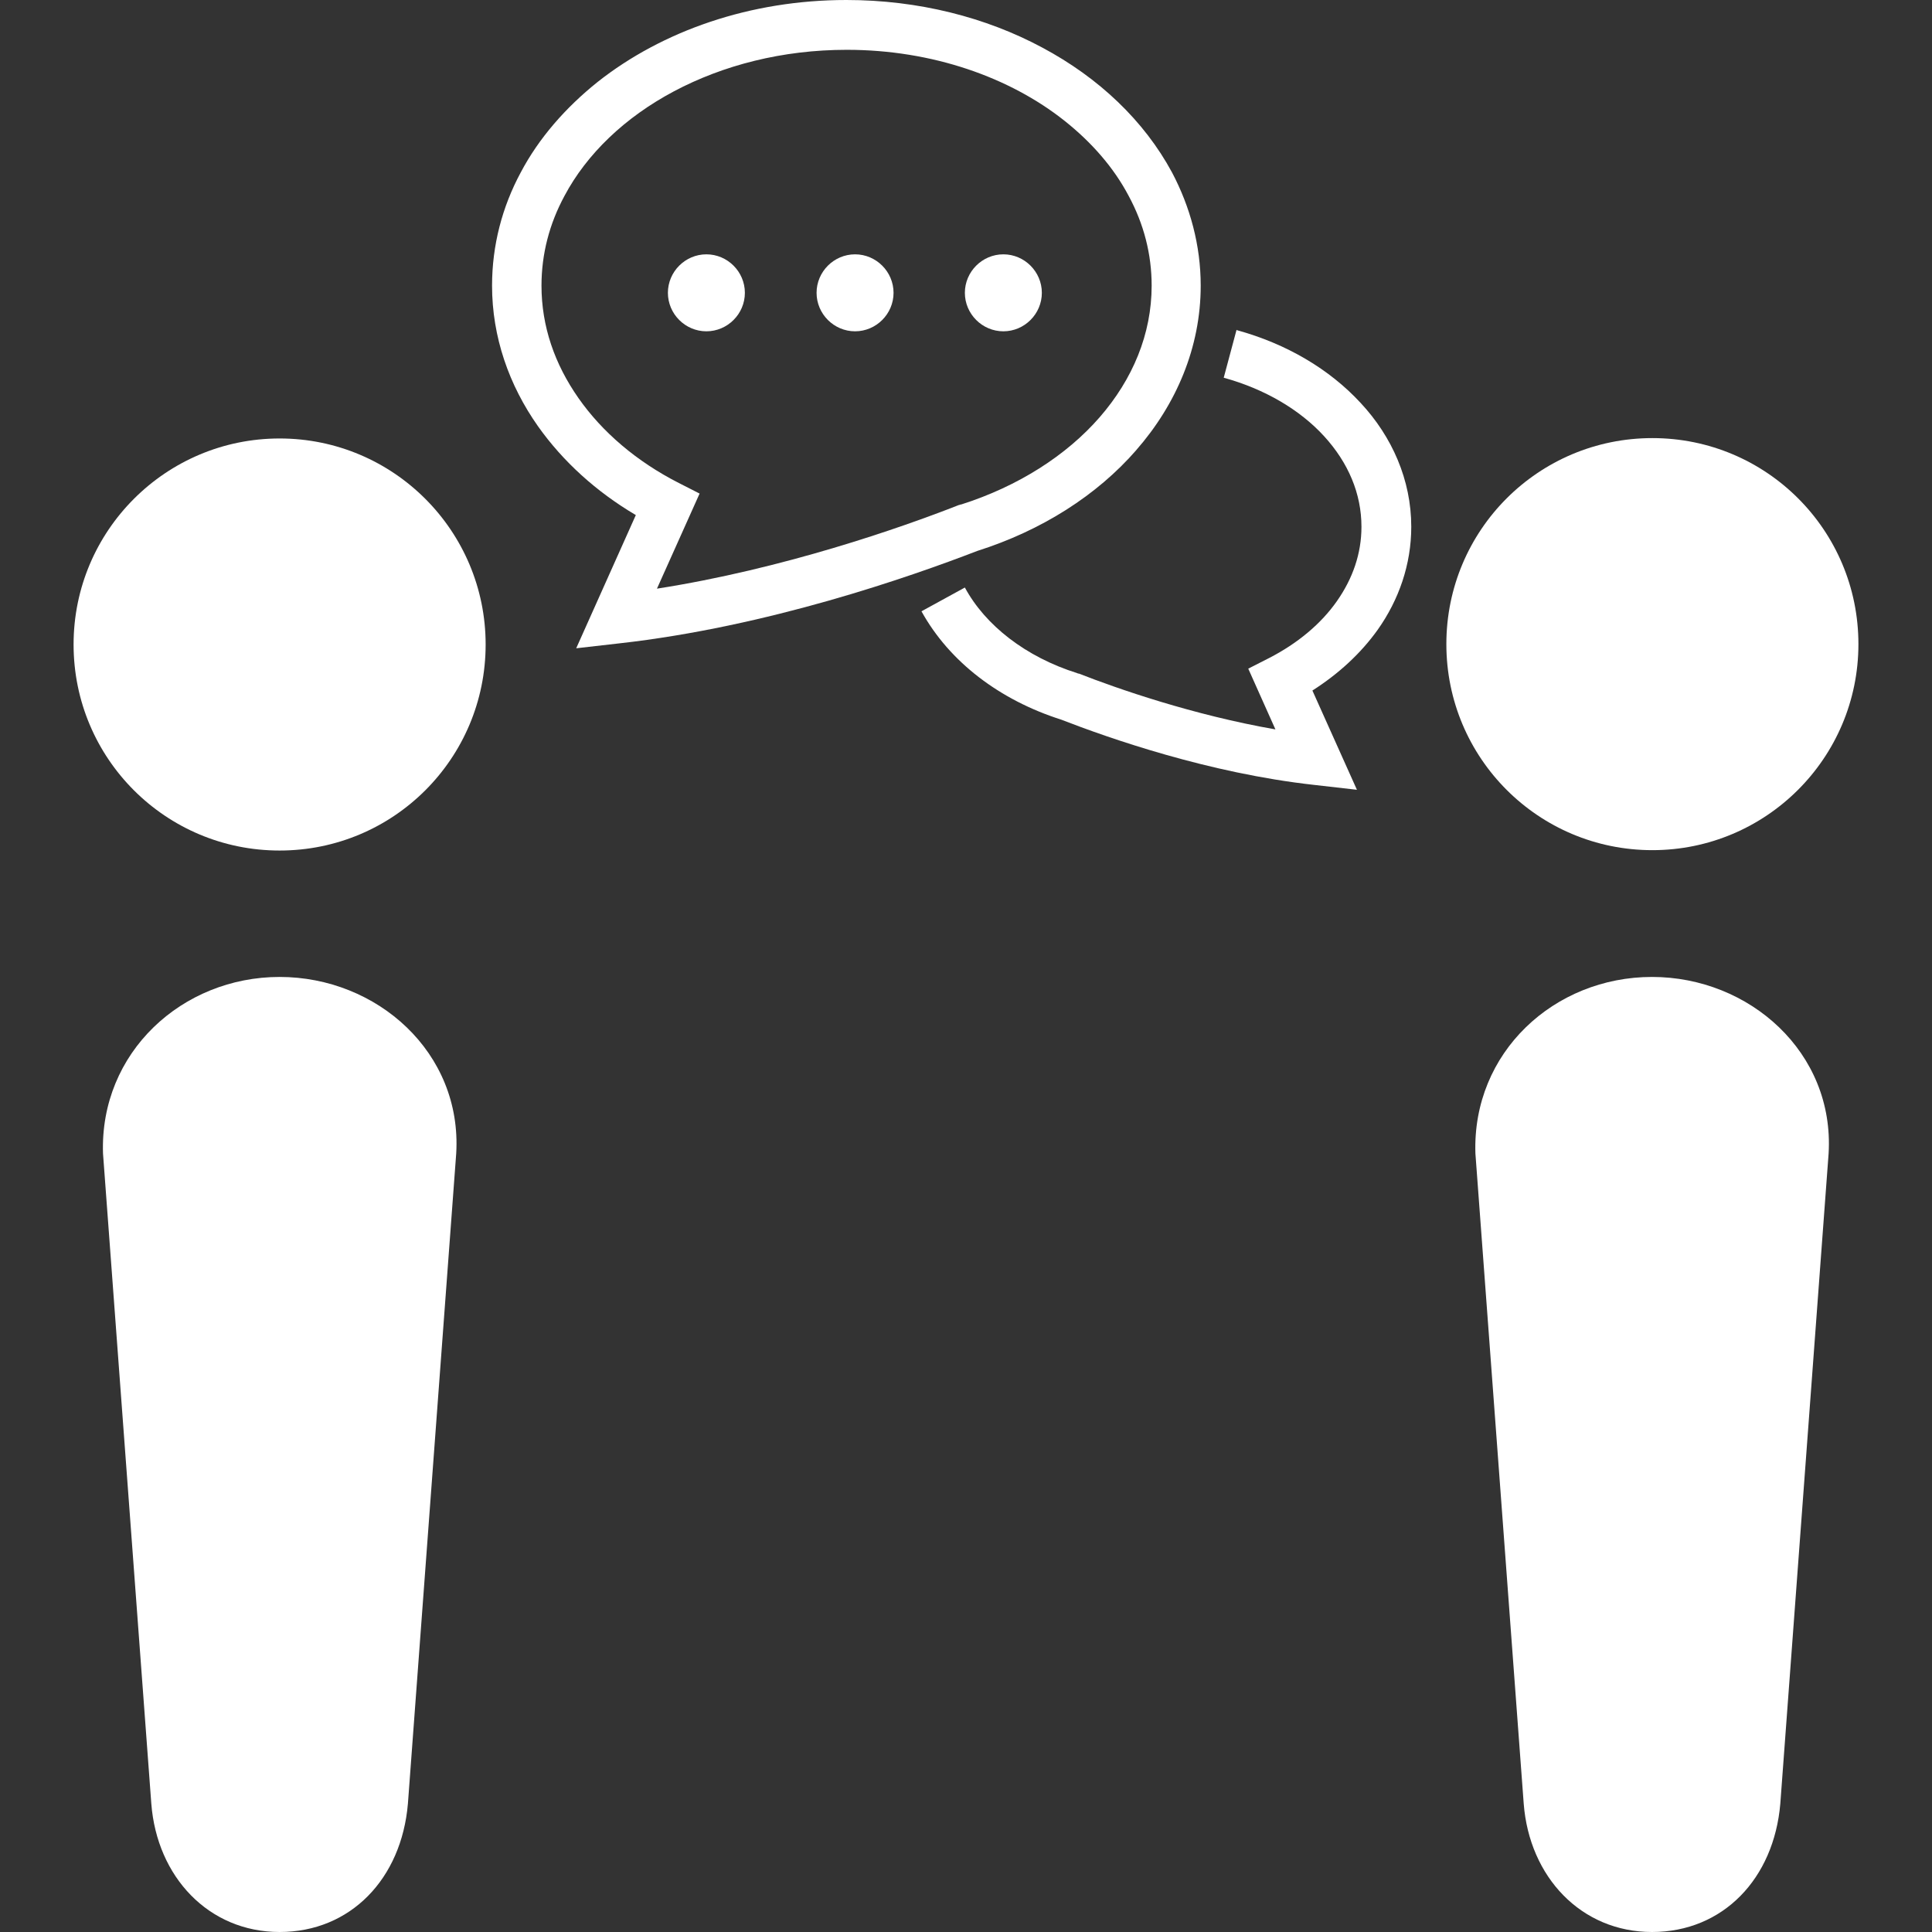
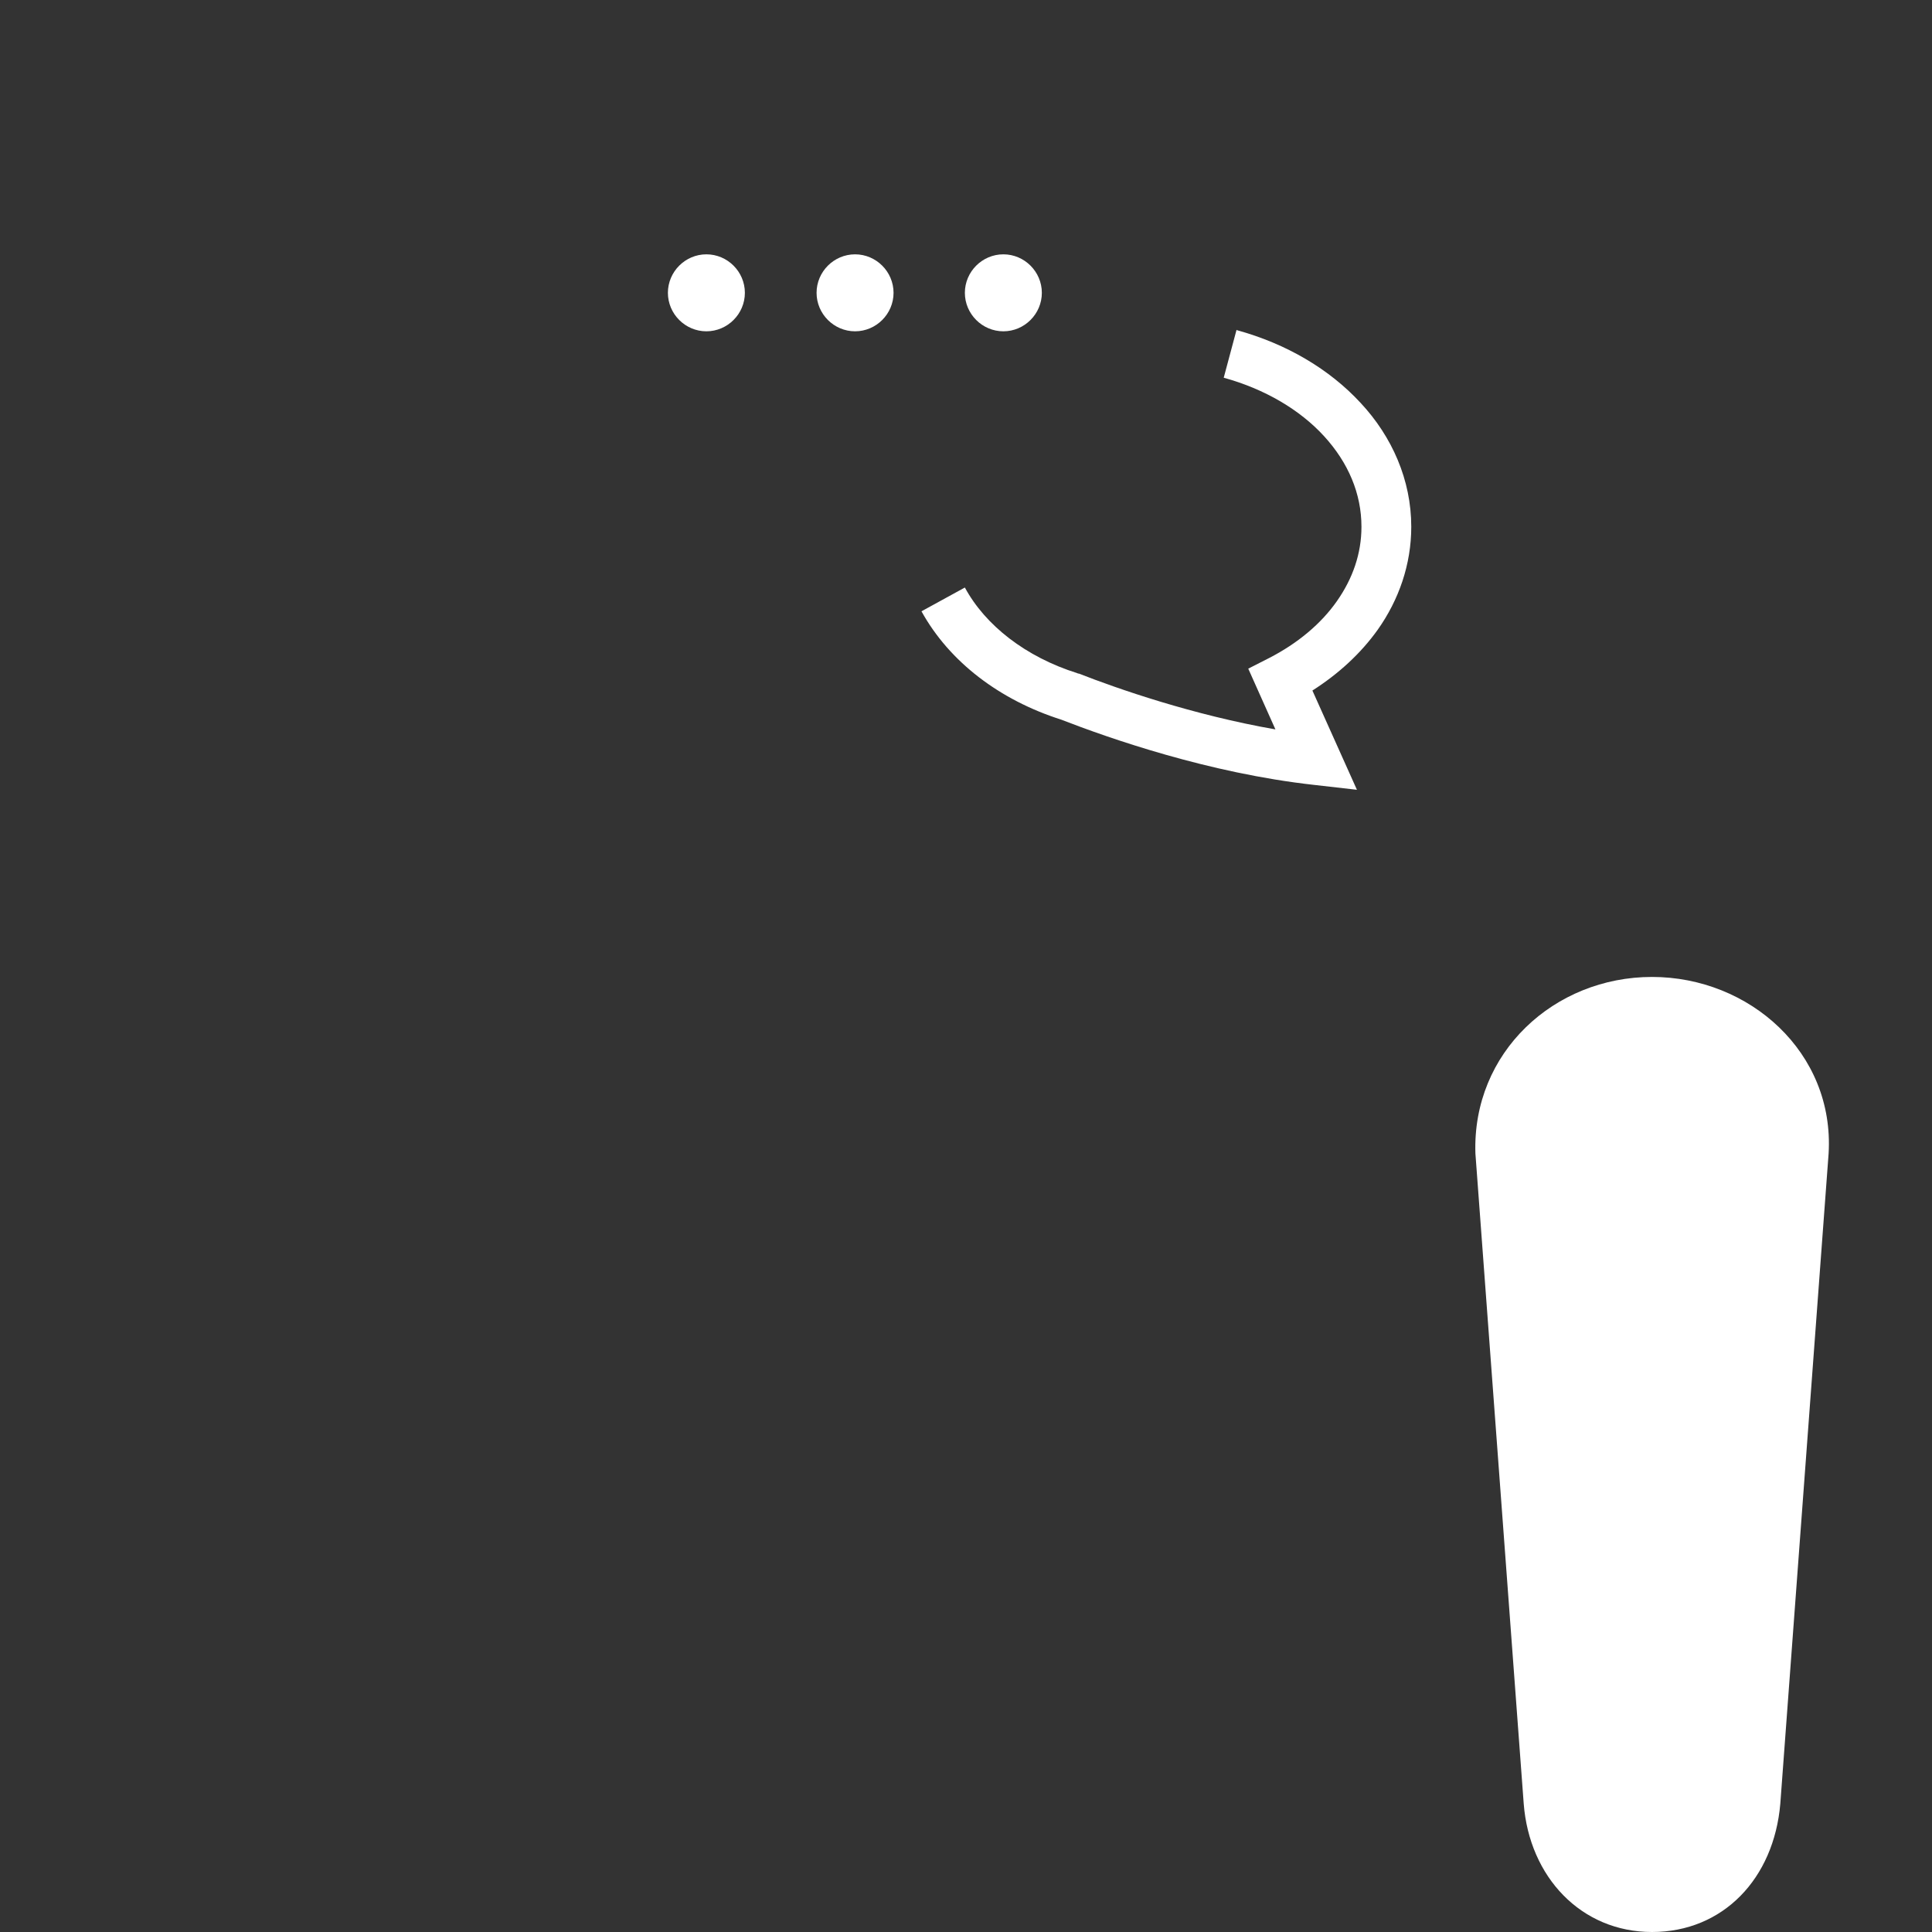
<svg xmlns="http://www.w3.org/2000/svg" version="1.1" viewBox="0 0 512 512">
  <rect x="0" y="0" width="512" height="512" fill="#333333" stroke="none" />
  <defs>
    <style>
      .cls-1 {
        fill: #fff;
      }
    </style>
  </defs>
  <g>
    <g id="_x32_">
      <g>
-         <path class="cls-1" d="M74.1,116.2c-30.1,0-54.6,24.4-54.6,54.6s24.4,54.6,54.6,54.6,54.6-24.4,54.6-54.6c0-30.1-24.4-54.6-54.6-54.6Z" />
-         <path class="cls-1" d="M74.1,258.9c-25.8,0-47.7,20-46.8,46.8l12.8,172.3c1.5,19.4,15.2,34,34,34s32.3-14.1,34-34l12.8-172.3c1.6-26.8-21-46.8-46.8-46.8Z" />
-         <path class="cls-1" d="M437.9,225.3c30.1,0,54.6-24.4,54.6-54.6s-24.4-54.6-54.6-54.6-54.6,24.4-54.6,54.6,24.4,54.6,54.6,54.6Z" />
        <path class="cls-1" d="M437.8,258.9c-25.9,0-47.7,20-46.8,46.8l12.8,172.3c1.5,19.4,15.2,34,34,34s32.3-14.1,34-34l12.8-172.3c1.6-26.8-21-46.8-46.8-46.8Z" />
        <path class="cls-1" d="M327.7,87.4l-3.4,12.7c10.9,3,20.2,8.5,26.6,15.5,6.4,7,9.9,15.2,9.9,24,0,7.1-2.3,13.7-6.5,19.7-4.2,6-10.4,11.2-18,15.1l-5.5,2.8,7.2,16.1c-21.8-3.8-41.9-10.8-52.1-14.8h-.2c0,0-.2-.1-.2-.1-13.7-4.3-24.4-12.7-29.8-22.7l-11.5,6.3c7.4,13.4,20.7,23.5,37,28.7h0c12.6,4.9,39.1,14.2,67,17.3l11.4,1.3-11.8-26.3c6.9-4.4,12.8-9.8,17.3-16.1,5.6-7.9,8.9-17.3,8.9-27.3,0-12.4-5.1-23.9-13.4-32.8-8.3-9-19.7-15.7-32.8-19.3Z" />
-         <path class="cls-1" d="M301.1,119.3c10.6-12.1,17.1-27.2,17.1-43.6,0-10.7-2.8-20.9-7.6-30-7.4-13.7-19.4-25.1-34.4-33.1C261.3,4.6,243.4,0,224.3,0c-25.5,0-48.8,8.2-65.9,21.7-8.5,6.8-15.6,14.9-20.4,24-4.9,9.1-7.6,19.3-7.6,30,0,13.6,4.5,26.4,12.2,37.3,6.6,9.3,15.4,17.3,25.9,23.5l-15.8,35.3,11.4-1.3c39.3-4.4,77-17.6,94.9-24.5,17-5.4,31.7-14.7,42.2-26.8ZM254.4,133.8h-.2c-15.5,6.1-46.8,17-80.1,22.2l11.3-25.2-5.5-2.8c-11.2-5.7-20.3-13.5-26.6-22.5-6.3-9-9.8-19-9.8-29.8,0-8.4,2.1-16.4,6.1-23.8,5.9-11.1,16-20.8,29-27.7,13-6.9,28.7-11,45.8-11,22.7,0,43.2,7.3,57.7,18.8,7.3,5.8,13.1,12.5,17,19.9,4,7.4,6.1,15.4,6.1,23.8,0,12.8-5,24.8-13.8,34.9-8.8,10.1-21.6,18.3-36.7,23.1h-.2Z" />
        <path class="cls-1" d="M187.2,67.4c-5.6,0-10.2,4.6-10.2,10.2s4.6,10.2,10.2,10.2,10.2-4.6,10.2-10.2c0-5.6-4.6-10.2-10.2-10.2Z" />
        <path class="cls-1" d="M226.6,67.4c-5.6,0-10.2,4.6-10.2,10.2s4.6,10.2,10.2,10.2,10.2-4.6,10.2-10.2-4.6-10.2-10.2-10.2Z" />
        <path class="cls-1" d="M265.9,67.4c-5.6,0-10.2,4.6-10.2,10.2s4.6,10.2,10.2,10.2,10.2-4.6,10.2-10.2c0-5.6-4.6-10.2-10.2-10.2Z" />
      </g>
    </g>
  </g>
</svg>